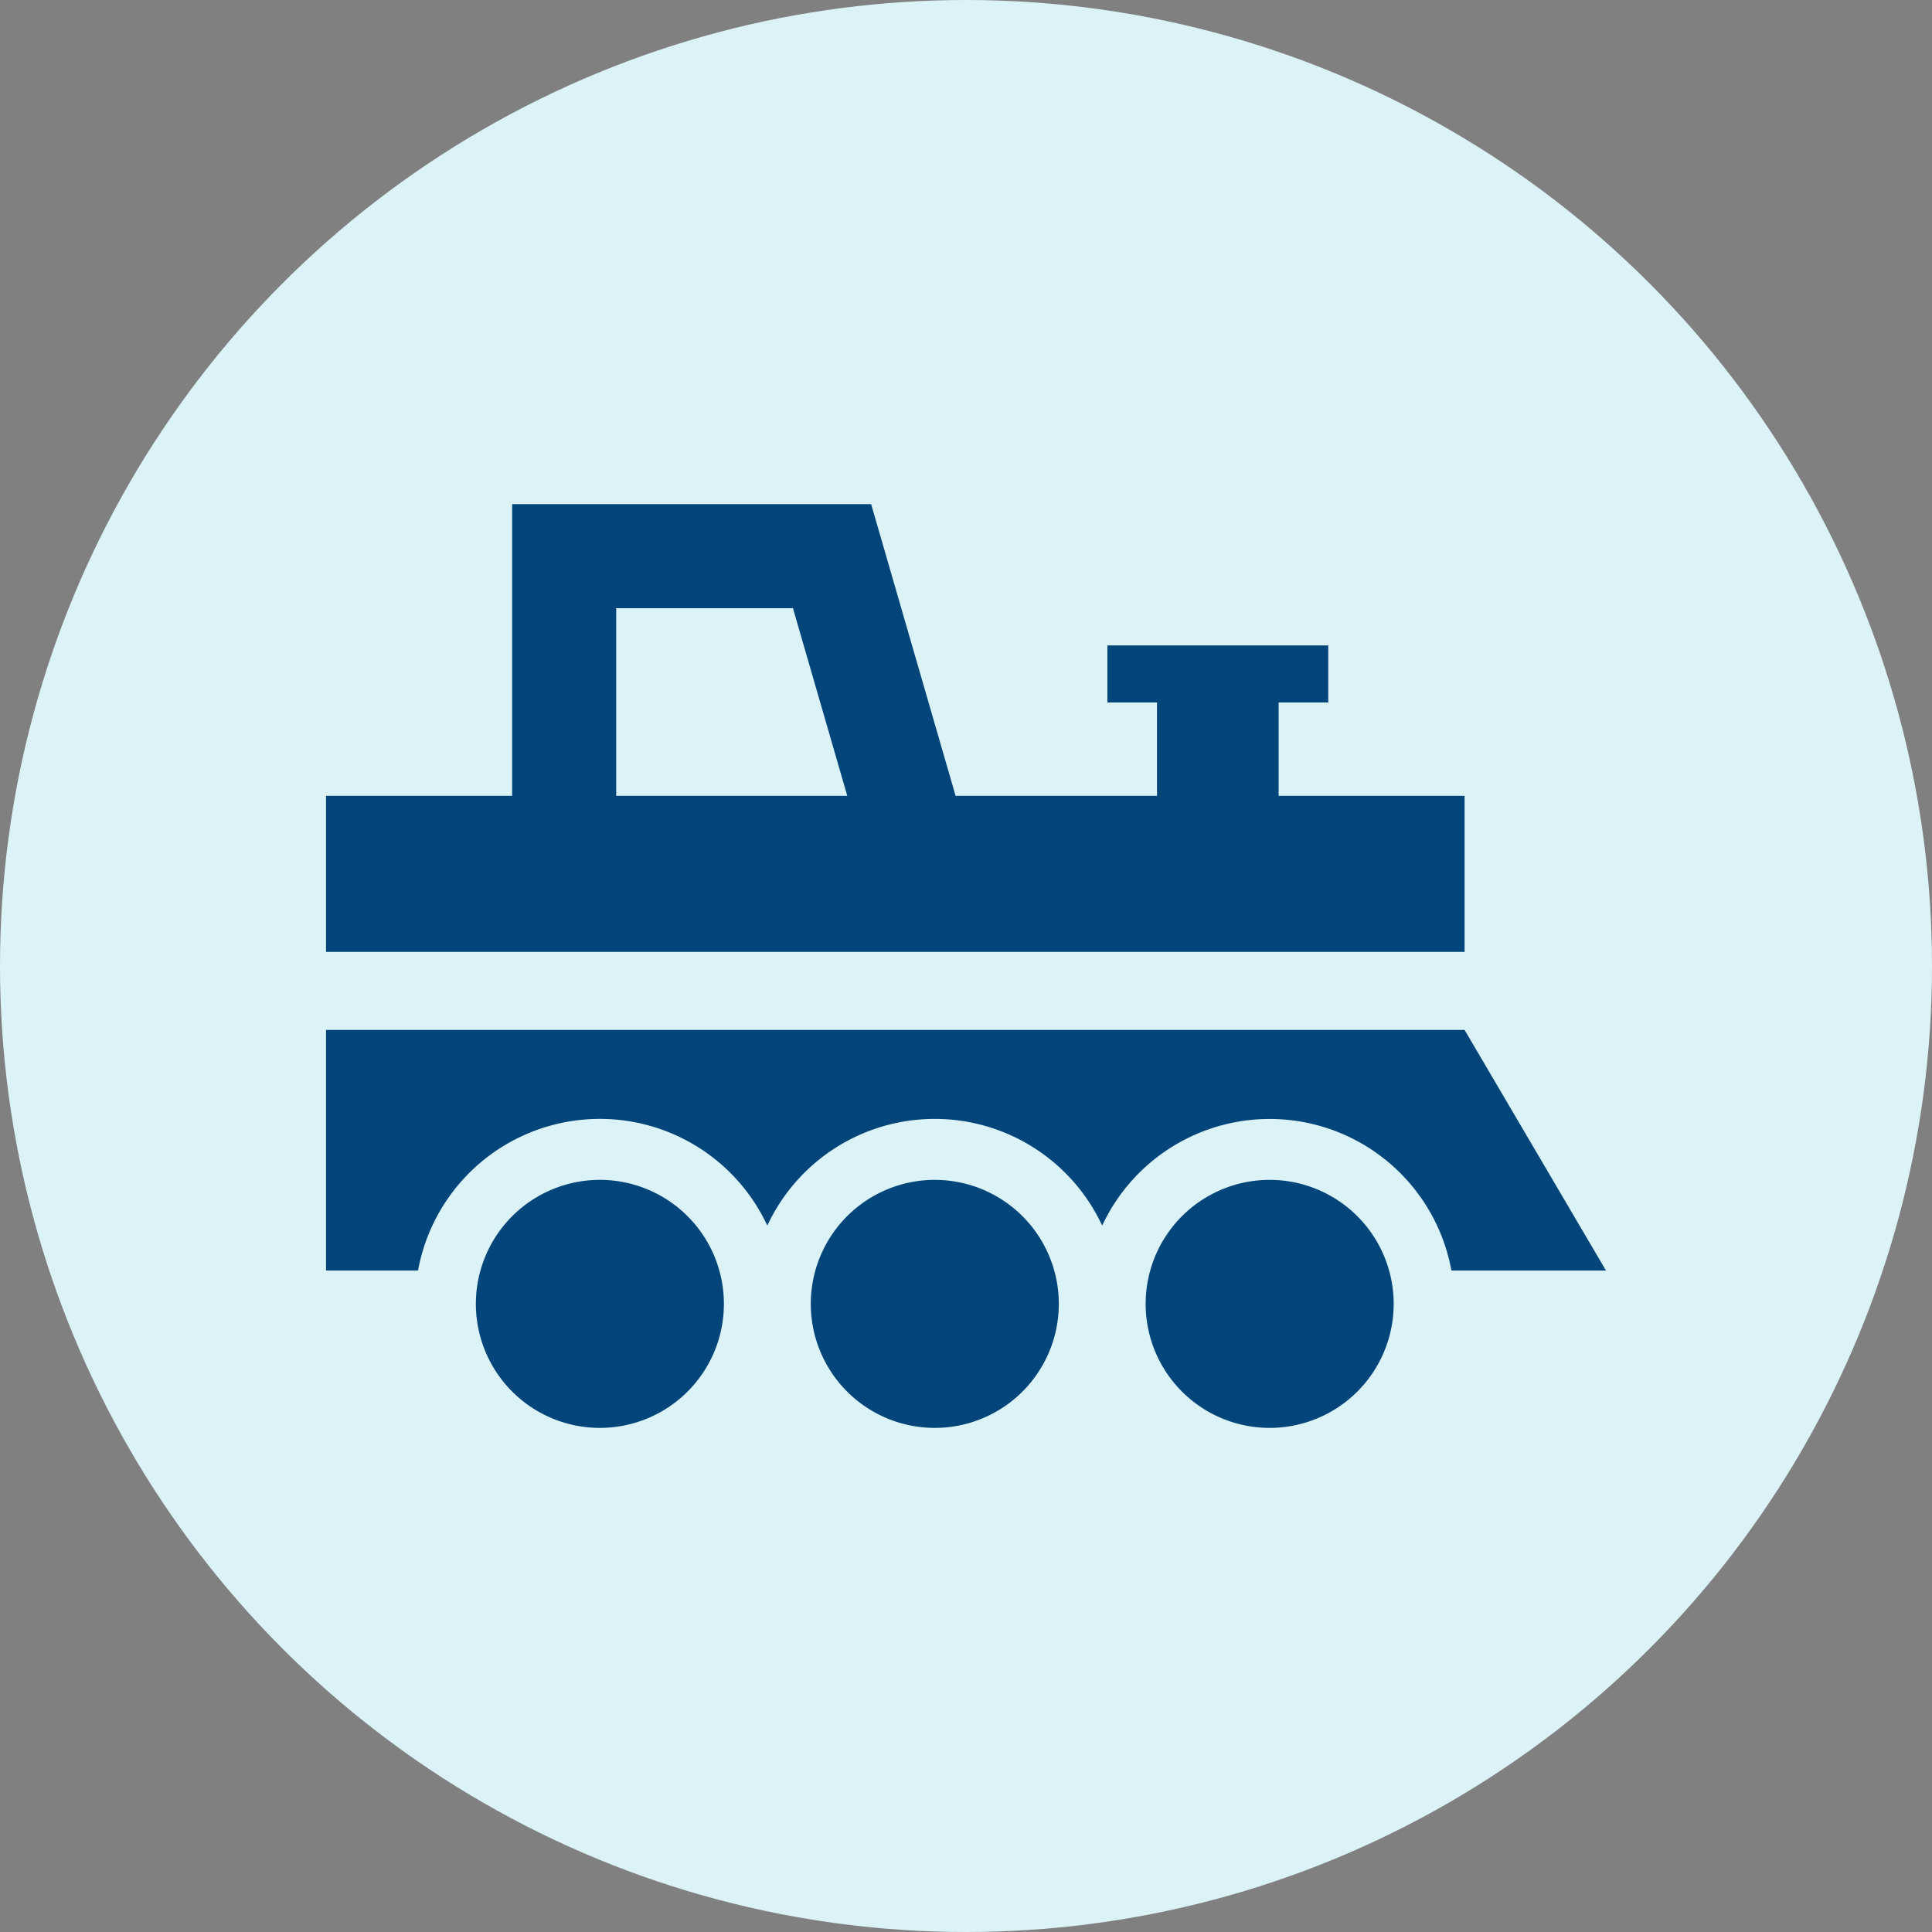
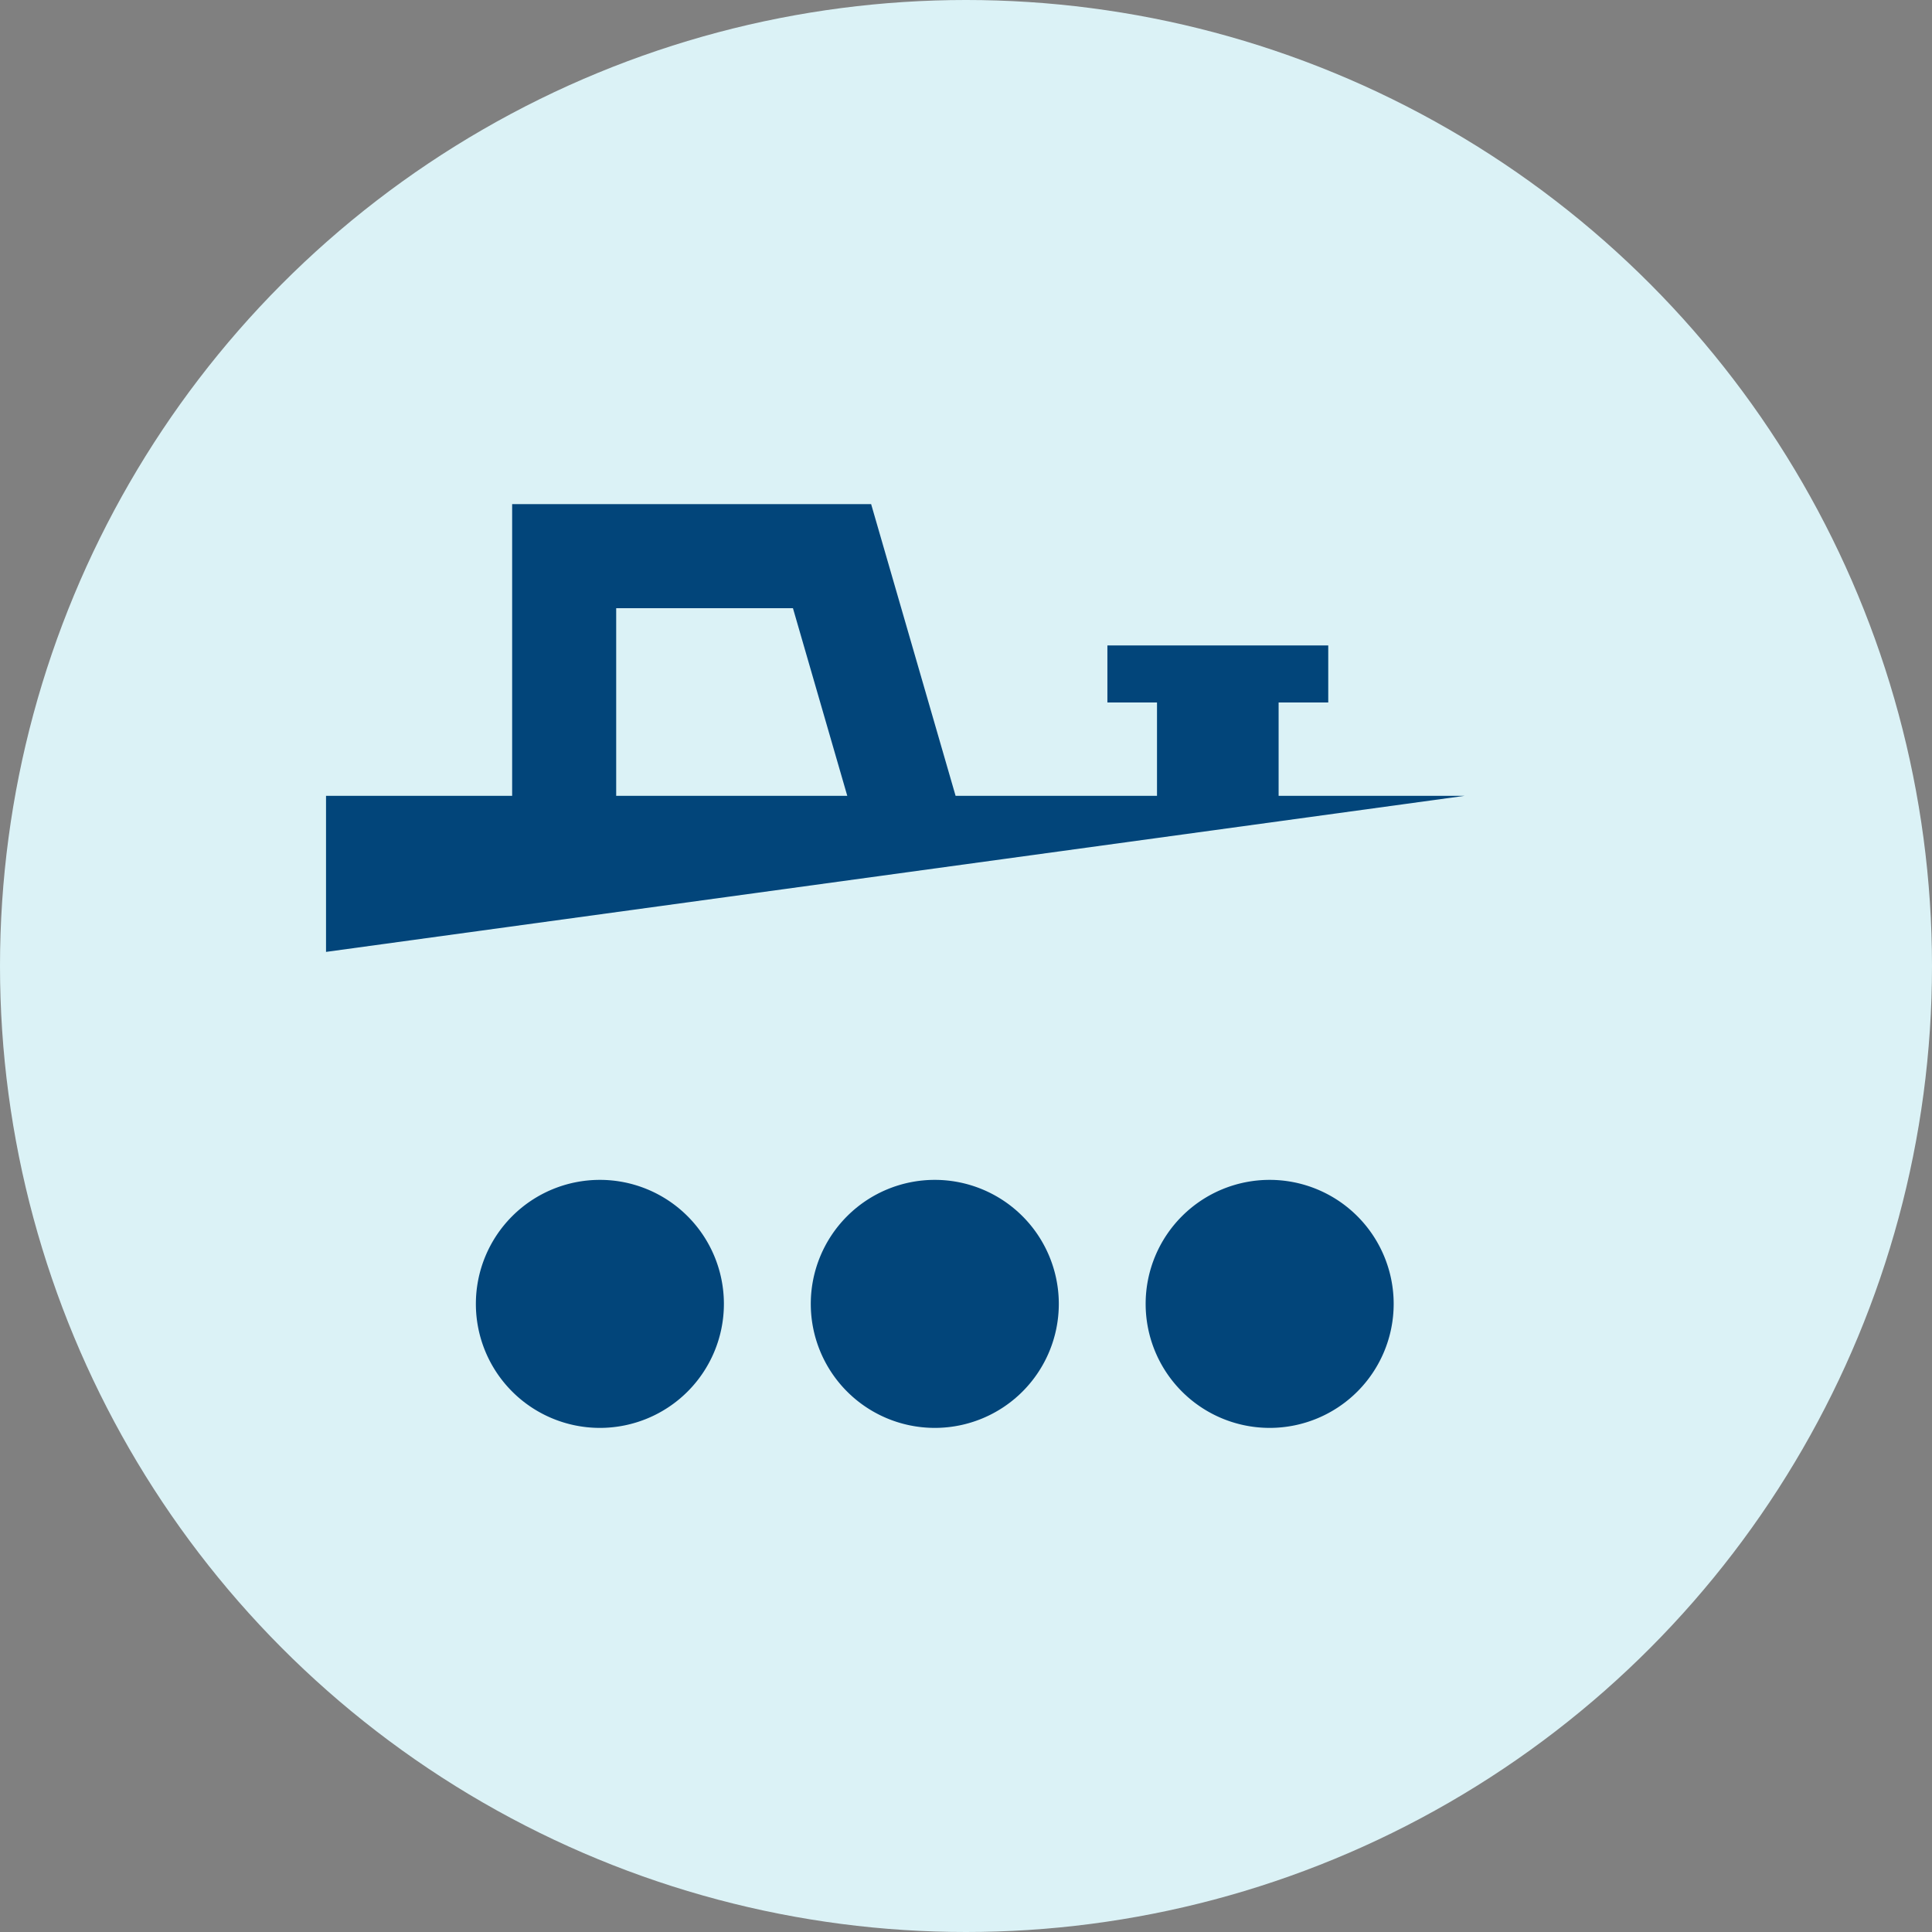
<svg xmlns="http://www.w3.org/2000/svg" width="80" height="80" viewBox="0 0 80 80">
  <rect x="0" y="0" width="80" height="80" fill="#808080" stroke="none" />
  <defs>
    <clipPath id="clip-path">
      <rect id="長方形_6256" data-name="長方形 6256" width="53" height="38.252" transform="translate(0 0)" fill="none" />
    </clipPath>
  </defs>
  <g id="グループ_10043" data-name="グループ 10043" transform="translate(-322 -868)">
    <circle id="楕円形_600" data-name="楕円形 600" cx="40" cy="40" r="40" transform="translate(322 868)" fill="#dbf2f6" />
    <g id="グループ_10371" data-name="グループ 10371" transform="translate(335.5 888.875)">
      <g id="グループ_10370" data-name="グループ 10370" clip-path="url(#clip-path)">
        <path id="パス_16807" data-name="パス 16807" d="M11.34,27.981a5.135,5.135,0,1,0,5.135,5.136,5.136,5.136,0,0,0-5.135-5.136" fill="#02457a" />
        <path id="パス_16808" data-name="パス 16808" d="M25.207,27.981a5.135,5.135,0,1,0,5.136,5.136,5.136,5.136,0,0,0-5.136-5.136" fill="#02457a" />
        <path id="パス_16809" data-name="パス 16809" d="M39.073,27.981a5.135,5.135,0,1,0,5.136,5.136,5.136,5.136,0,0,0-5.136-5.136" fill="#02457a" />
-         <path id="パス_16810" data-name="パス 16810" d="M47.145,21.772H0v9.963H3.81a7.652,7.652,0,0,1,14.463-1.861,7.649,7.649,0,0,1,13.866,0A7.652,7.652,0,0,1,46.6,31.735H53Z" fill="#02457a" />
-         <path id="パス_16811" data-name="パス 16811" d="M47.145,12.079h-7.7V8.214H41.5V5.852H32.355V8.214h2.054v3.865h-8.34L22.572,0H7.707V12.079H0v6.462H47.145ZM12.015,4.308h7.319l2.25,7.771H12.015Z" fill="#02457a" />
+         <path id="パス_16811" data-name="パス 16811" d="M47.145,12.079h-7.7V8.214H41.5V5.852H32.355V8.214h2.054v3.865h-8.34L22.572,0H7.707V12.079H0v6.462ZM12.015,4.308h7.319l2.25,7.771H12.015Z" fill="#02457a" />
      </g>
    </g>
  </g>
</svg>